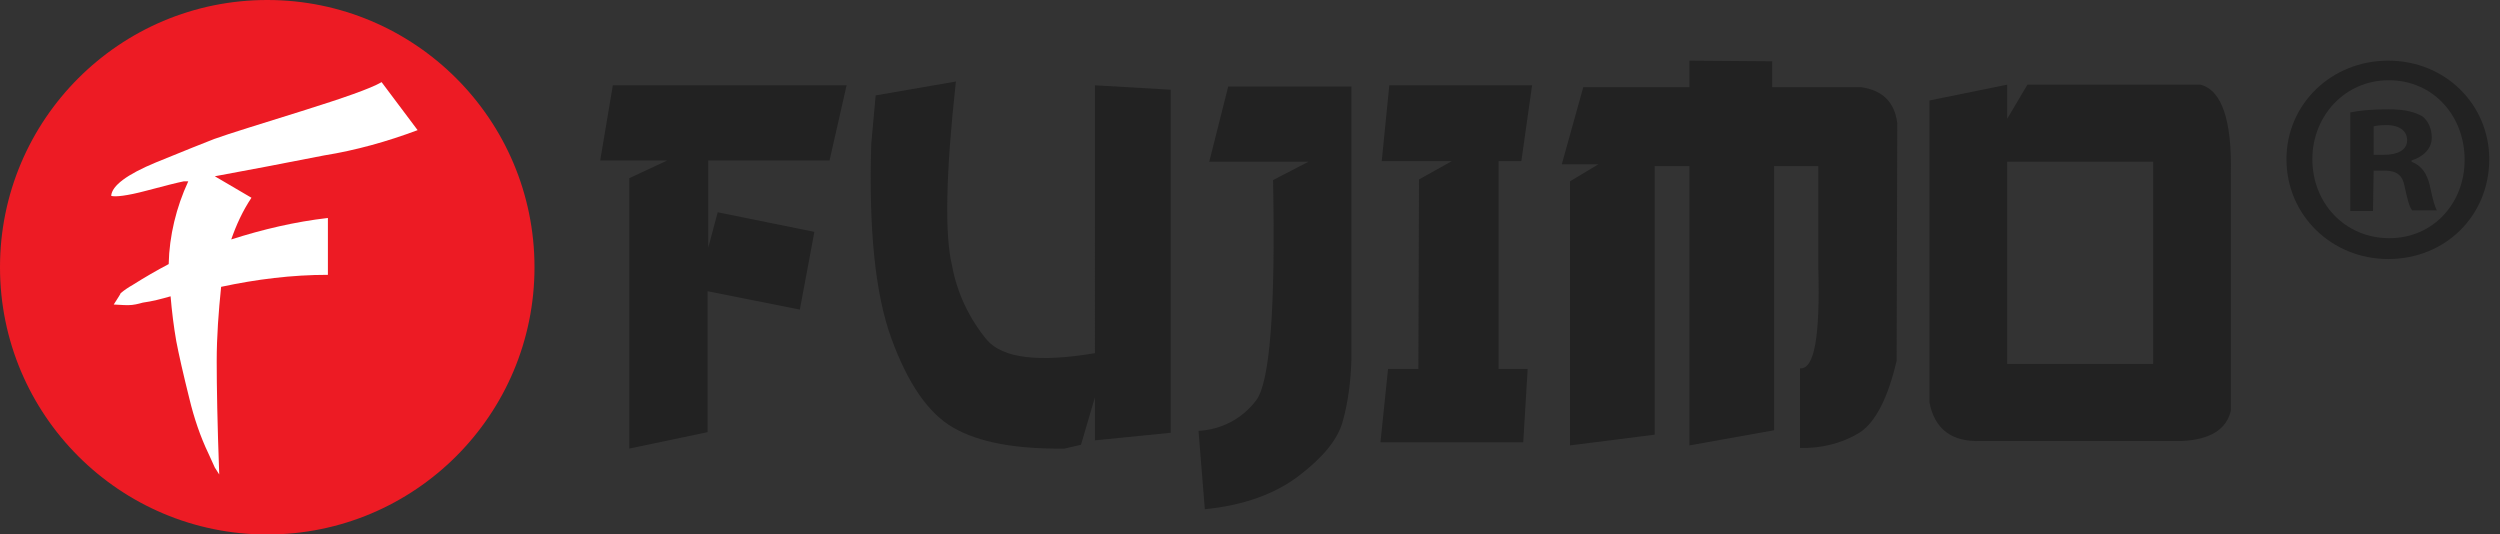
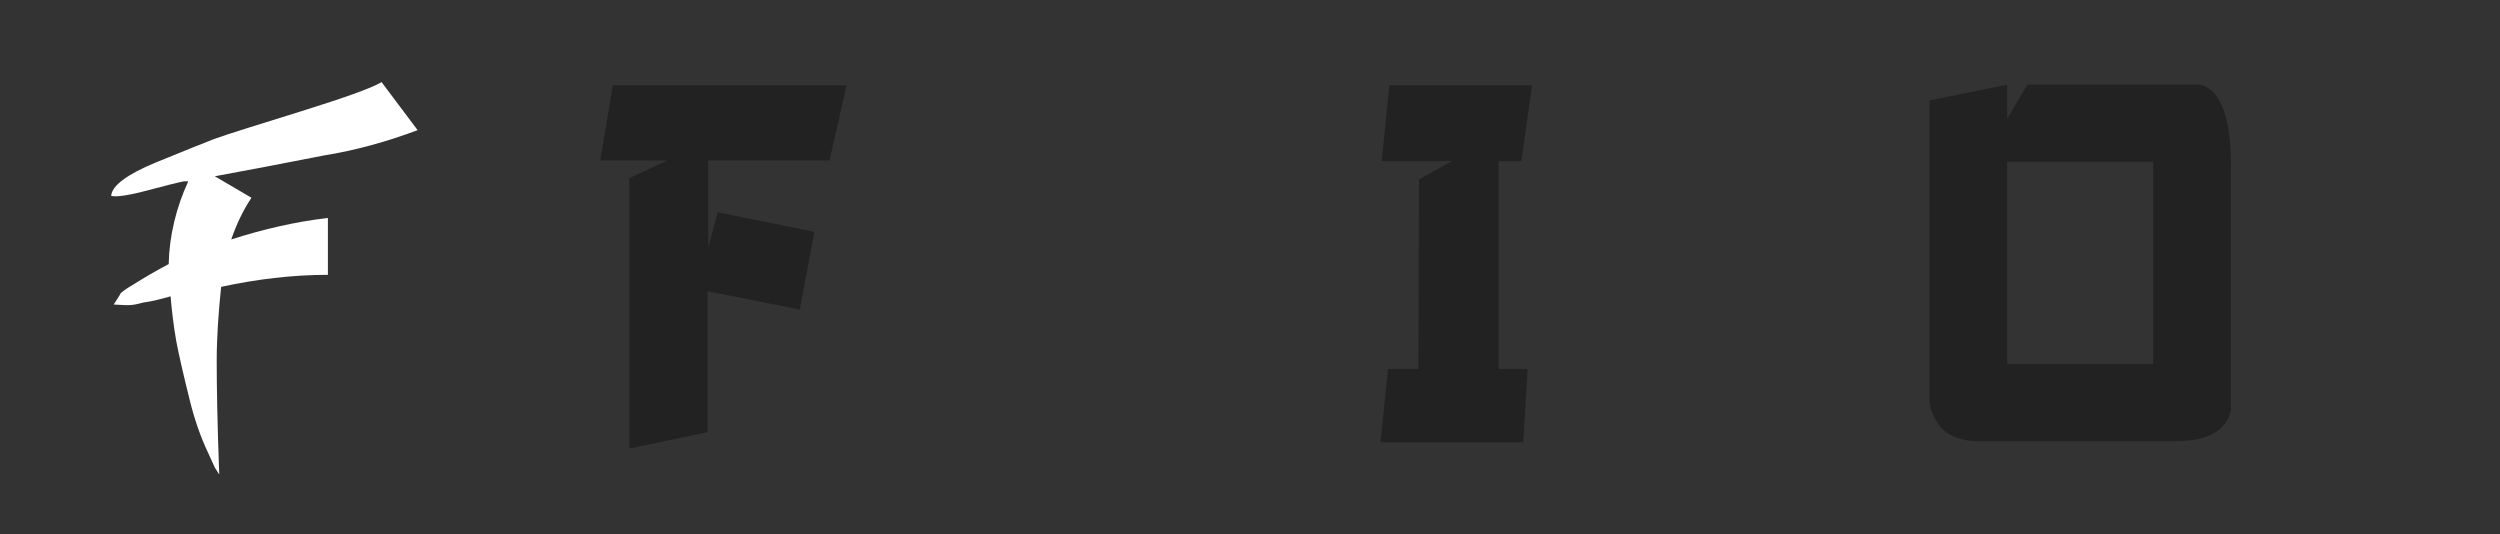
<svg xmlns="http://www.w3.org/2000/svg" id="Слой_1" x="0px" y="0px" viewBox="0 0 395.7 84.6" style="enable-background:new 0 0 395.7 84.6;" xml:space="preserve">
  <rect x="0" y="0" width="395.7" height="84.6" fill="#333333" stroke="none" />
  <style type="text/css"> .st0{fill:#222222;} .st1{fill:#ED1B24;} .st2{fill:#FFFFFF;} </style>
  <polygon class="st0" points="97,13.5 134,13.5 131.3,25.4 112.1,25.4 112.1,39.2 113.6,33.6 128.9,36.7 126.6,49 112,46.1 112,68.4 99.6,71 99.6,28.2 105.6,25.4 95,25.4 " />
-   <path class="st0" d="M151.3,12.9c-1.6,14.5-1.8,24.3-0.6,29.2c0.8,4.3,2.7,8.3,5.5,11.7c2.5,2.9,8.2,3.6,17.1,2.1V13.5l12,0.7v54.3 l-12,1.2v-6.8l-2.2,7.5l-2.6,0.6c-7.8,0.1-13.6-1-17.6-3.3s-7.2-7-9.8-14.1s-3.6-17.4-3.2-30.8l0.7-7.7L151.3,12.9z" />
-   <path class="st0" d="M194.4,13.7h19.5V57c-0.1,3.3-0.5,6.6-1.4,9.8c-0.8,2.8-3.1,5.6-6.9,8.5s-8.8,4.7-14.9,5.3l-1-12.4 c3.6-0.2,6.9-1.9,9.1-4.8c2.2-2.8,3.1-14.5,2.7-34.9l5.6-2.9h-15.7L194.4,13.7z" />
  <polygon class="st0" points="219.9,13.5 242.5,13.5 240.8,25.5 237.2,25.5 237.2,58.4 241.8,58.4 241.1,70 218.5,70 219.7,58.4 224.5,58.4 224.6,28.4 229.8,25.5 218.7,25.5 " />
-   <path class="st0" d="M280.5,9.7v4.1h14.1c3.4,0.5,5.3,2.4,5.7,5.7l-0.1,37.6c-1.4,6-3.4,9.8-5.9,11.4c-2.8,1.7-6.1,2.5-9.4,2.4V58.3 c2.3,0.2,3.2-5.1,2.9-16v-16h-7v41.8l-13.4,2.4V26.3h-5.5v42.5l-13.4,1.7V28.7L253,26h-5.8l3.4-12.2h16.8V9.6" />
  <path class="st0" d="M317.7,13.4v5.4l3.2-5.4h27.4c3.4,0.9,5,5.7,4.8,14.3V65c-0.7,3-3.3,4.6-7.8,4.8h-31.7 c-4.7,0.2-7.4-1.9-8.2-6.1V15.9L317.7,13.4z M317.7,57.6h23.1v-32h-23.1V57.6z" />
-   <circle class="st1" cx="42.3" cy="42.3" r="42.3" />
  <path class="st2" d="M66.1,20.6c-4.8,1.8-9.8,3.2-14.8,4C44.7,25.9,38.9,27,34,27.9l5.8,3.4c-1.4,2.1-2.4,4.3-3.2,6.6 c5-1.6,10.1-2.8,15.3-3.4v9c-5.7,0-11.3,0.7-16.9,1.9c-0.4,3.9-0.7,7.8-0.7,11.8c0,3.9,0.1,9.8,0.4,17.9L34,74l-1-2.2 c-1.3-2.7-2.3-5.7-3-8.6c-1-4-1.7-7.1-2.1-9.2c-0.4-2.3-0.7-4.7-0.9-7.1c-1.4,0.4-2.9,0.8-4.4,1c-0.7,0.2-1.5,0.4-2.3,0.4 c-0.1,0-0.9,0-2.3-0.1c0.7-1.1,1.1-1.7,1.1-1.8c0.6-0.5,1.2-0.9,1.9-1.3c1.9-1.2,3.8-2.3,5.7-3.3c0.1-4.5,1.2-9,3.1-13.1 c-0.1,0-0.2,0-0.4,0h-0.3c-1,0.2-3,0.7-6,1.5s-4.9,1-5.5,0.8c0.1-1.6,2.5-3.4,7.1-5.3c4.6-1.9,7.7-3.1,9.2-3.7 c2.5-0.9,7.1-2.3,13.8-4.4s11-3.6,12.7-4.6L66.1,20.6z" />
  <g>
-     <path class="st0" d="M394,25.2c0,8.9-6.9,15.8-16,15.8c-8.9,0-16.1-6.9-16.1-15.8c0-8.7,7.1-15.6,16.1-15.6 C387.1,9.6,394,16.6,394,25.2z M366,25.2c0,6.9,5.1,12.5,12.2,12.5c6.9,0,11.9-5.5,11.9-12.4c0-7-5-12.6-12-12.6S366,18.4,366,25.2 z M375.6,33.4H372V17.8c1.4-0.3,3.4-0.5,6-0.5c2.9,0,4.3,0.5,5.4,1.1c0.9,0.7,1.5,1.9,1.5,3.4c0,1.7-1.3,3-3.2,3.6v0.2 c1.5,0.6,2.4,1.7,2.9,3.8c0.5,2.4,0.8,3.3,1.1,3.9h-3.9c-0.5-0.6-0.8-2-1.2-3.8c-0.3-1.7-1.2-2.5-3.2-2.5h-1.7L375.6,33.4 L375.6,33.4z M375.7,24.5h1.7c2,0,3.6-0.7,3.6-2.3c0-1.4-1.1-2.4-3.3-2.4c-1,0-1.6,0.1-2,0.2L375.7,24.5L375.7,24.5z" />
-   </g>
+     </g>
</svg>